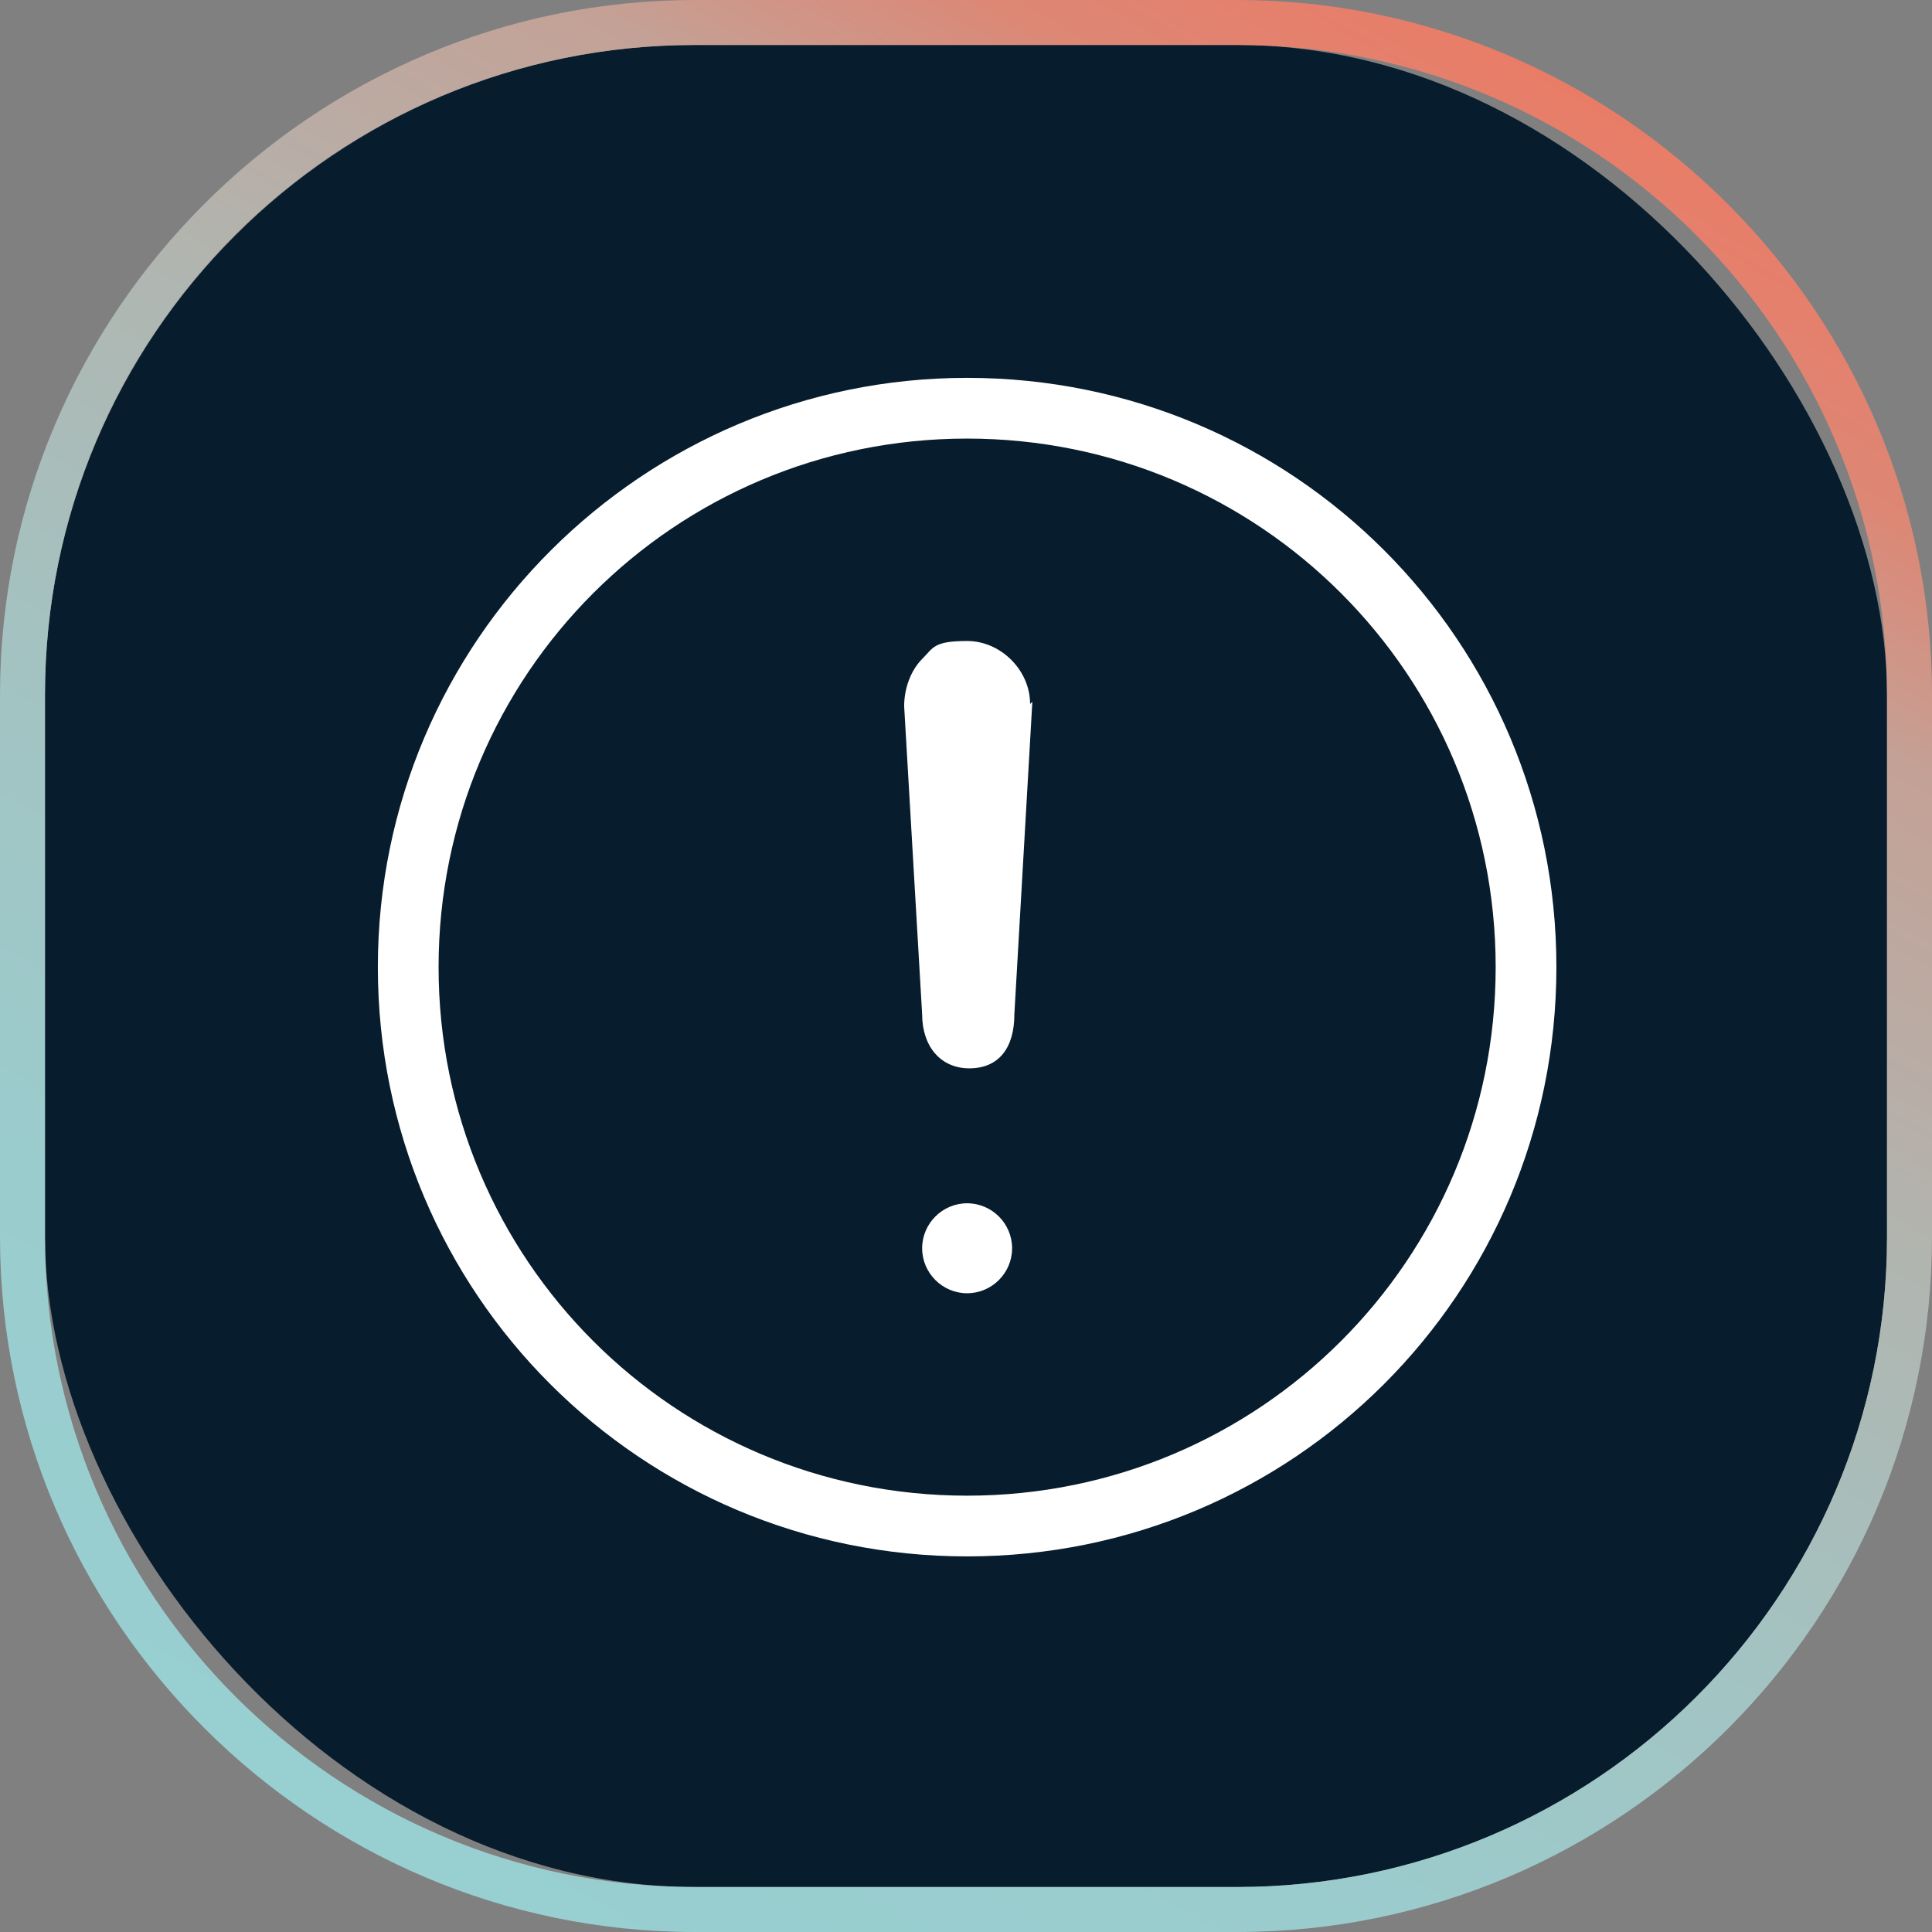
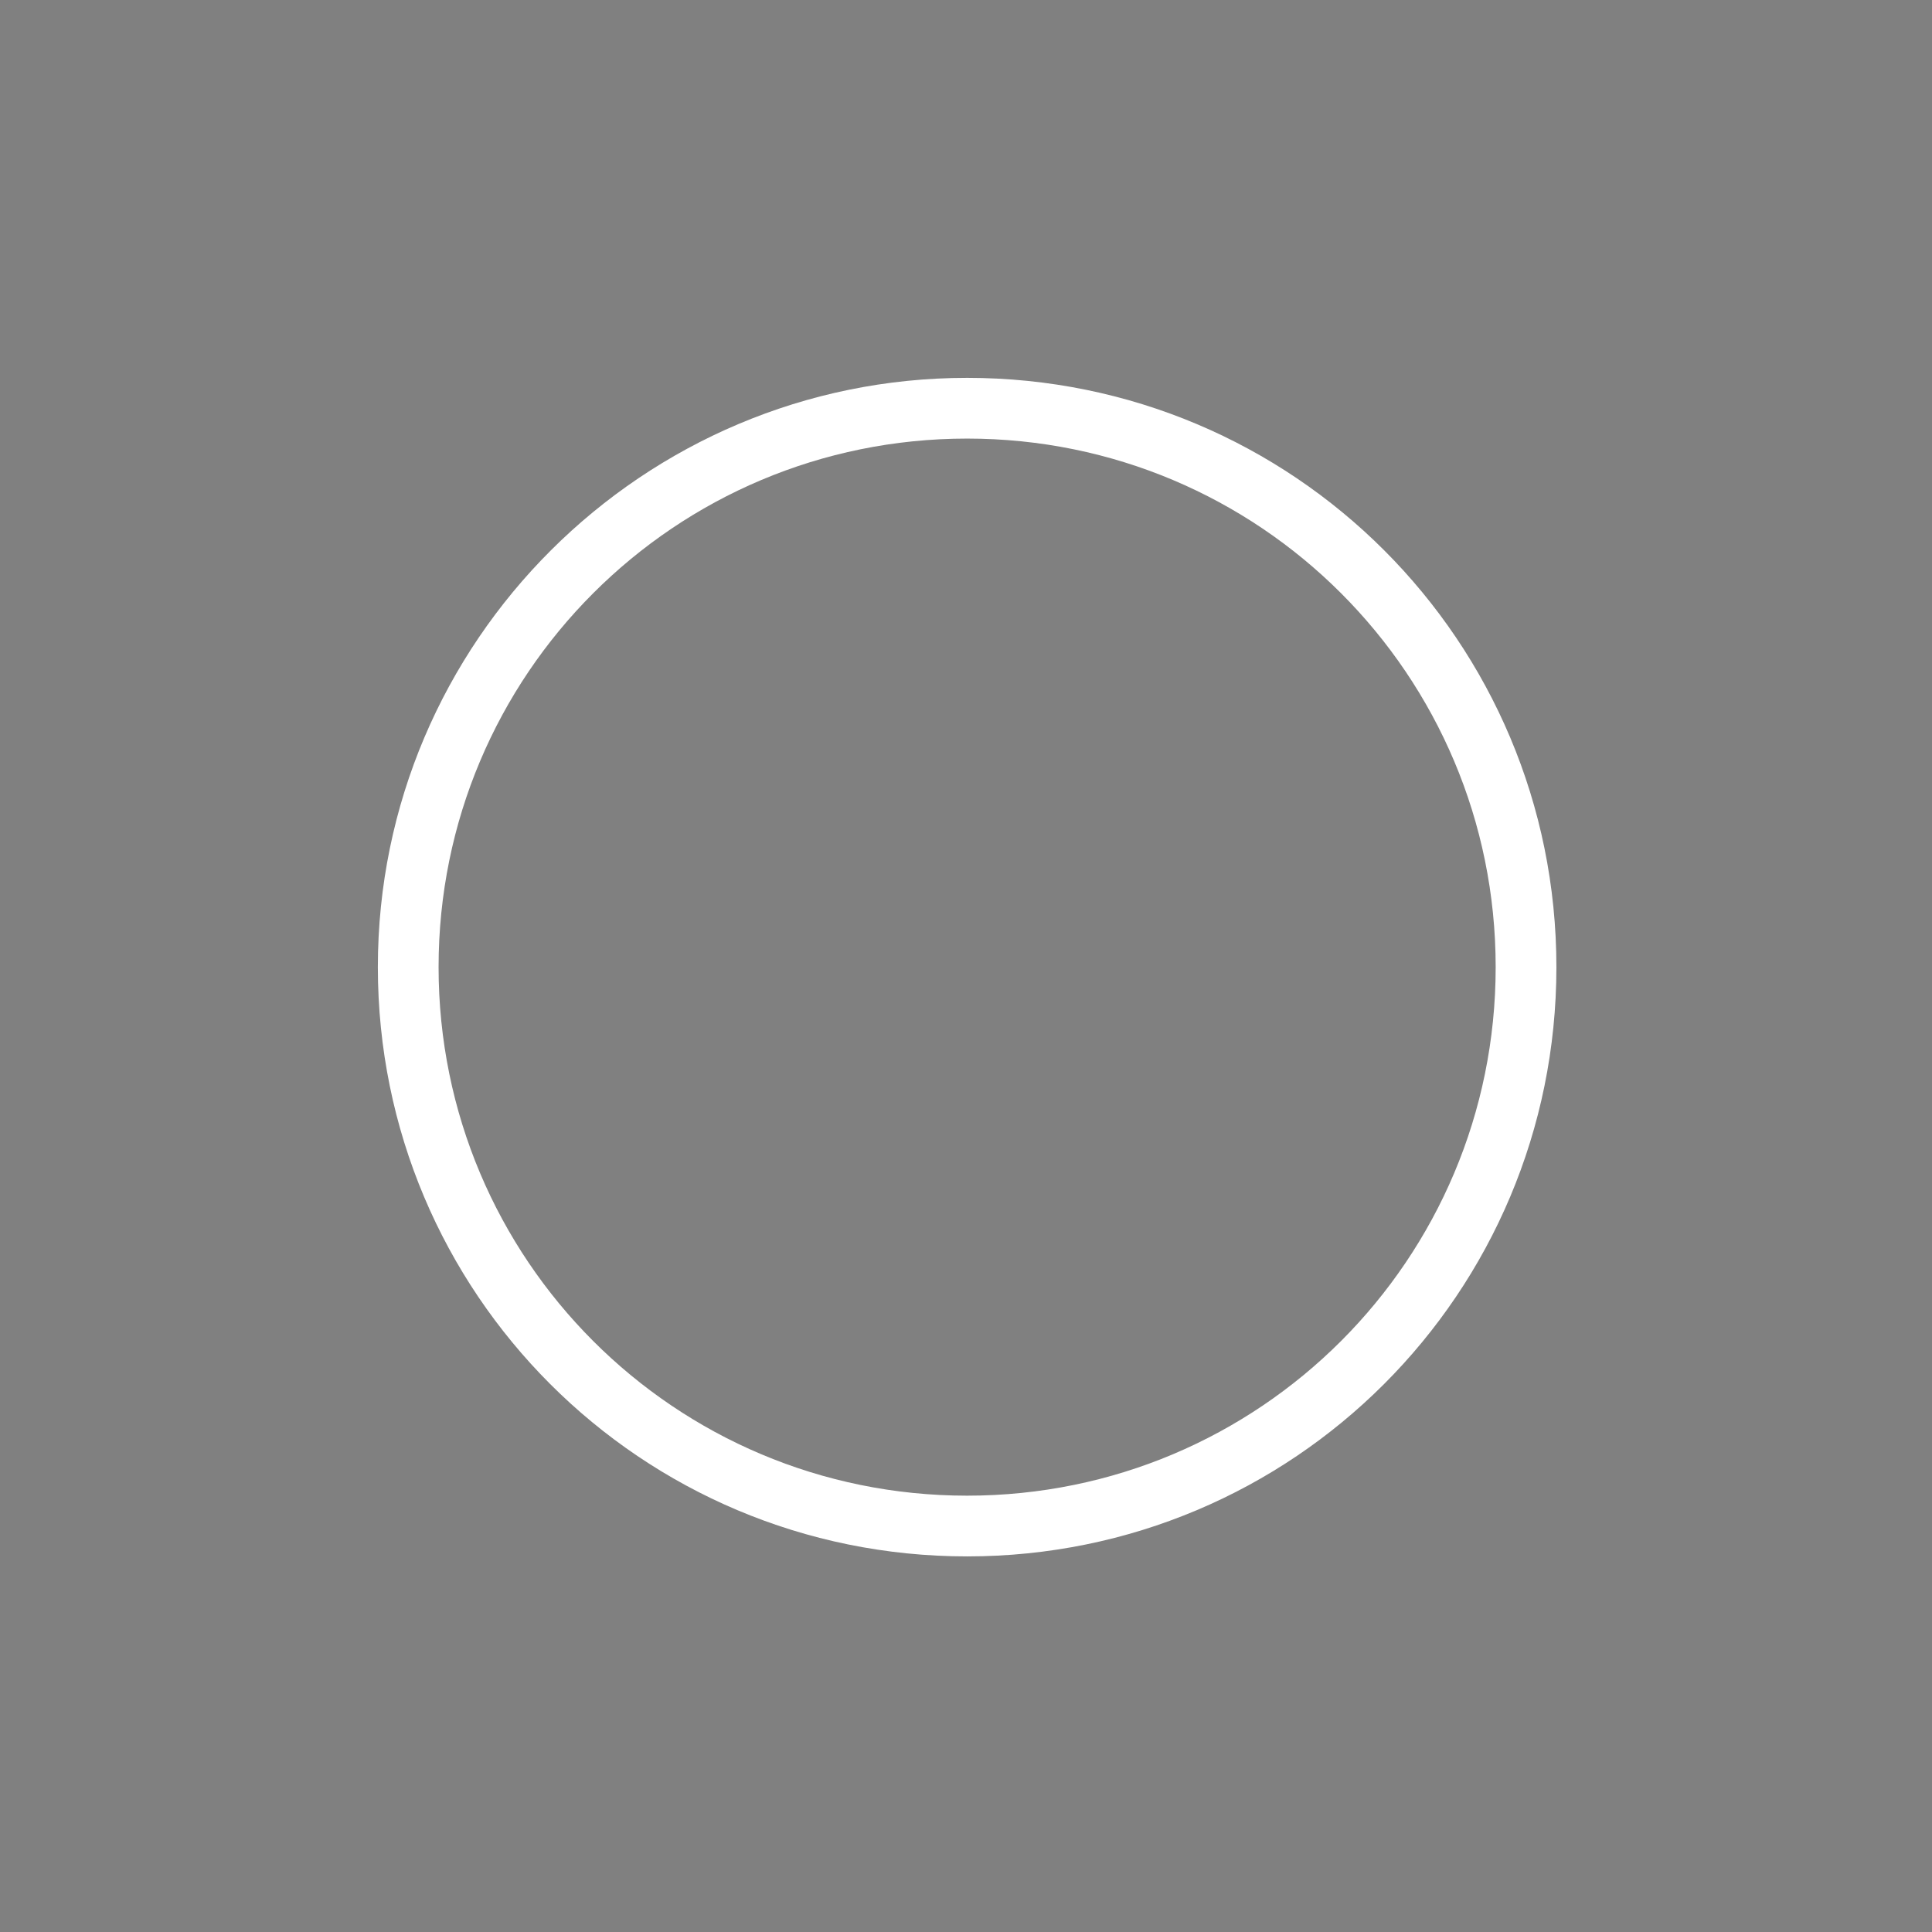
<svg xmlns="http://www.w3.org/2000/svg" id="Capa_1" version="1.2" viewBox="0 0 85.9 85.9">
  <rect x="0" y="0" width="85.9" height="85.9" fill="#808080" stroke="none" />
  <defs>
    <linearGradient id="Degradado_sin_nombre_21" data-name="Degradado sin nombre 21" x1="19.3" y1="84" x2="66.6" y2="1.9" gradientUnits="userSpaceOnUse">
      <stop offset="0" stop-color="#98cfd1" />
      <stop offset=".2" stop-color="#9acccd" />
      <stop offset=".4" stop-color="#a3c3c2" />
      <stop offset=".6" stop-color="#b1b5b0" />
      <stop offset=".8" stop-color="#c4a196" />
      <stop offset=".9" stop-color="#dd8775" />
      <stop offset="1" stop-color="#e97c67" />
    </linearGradient>
  </defs>
  <g>
-     <rect x="2" y="2" width="81.9" height="81.9" rx="28.9" ry="28.9" fill="#071c2c" />
-     <path d="M55,2c16,0,28.9,13,28.9,28.9v24.1c0,16-13,28.9-28.9,28.9h-24.1c-16,0-28.9-13-28.9-28.9v-24.1C2,14.9,14.9,2,30.9,2h24.1M55,0h-24.1C13.9,0,0,13.9,0,30.9v24.1C0,72,13.9,85.9,30.9,85.9h24.1c17.1,0,30.9-13.9,30.9-30.9v-24.1C85.9,13.9,72,0,55,0h0Z" fill="url(#Degradado_sin_nombre_21)" />
-   </g>
+     </g>
  <g>
    <path d="M43,16.8c-14.4,0-26.2,11.7-26.2,26.2s11.7,26.2,26.2,26.2,26.2-11.7,26.2-26.2-11.7-26.2-26.2-26.2ZM66.5,43c0,13-10.5,23.5-23.5,23.5s-23.5-10.5-23.5-23.5,10.5-23.5,23.5-23.5,23.5,10.5,23.5,23.5Z" fill="#fff" />
-     <path d="M45.8,31.3c0-1.5-1.3-2.8-2.8-2.8s-1.5.3-2,.8c-.5.5-.8,1.3-.8,2.1l.8,13.7c0,1.4.8,2.4,2.1,2.4s2-.9,2-2.4l.8-13.9Z" fill="#fff" />
-     <path d="M43,53.5c-1.1,0-2,.9-2,2s.9,2,2,2,2-.9,2-2-.9-2-2-2Z" fill="#fff" />
  </g>
</svg>